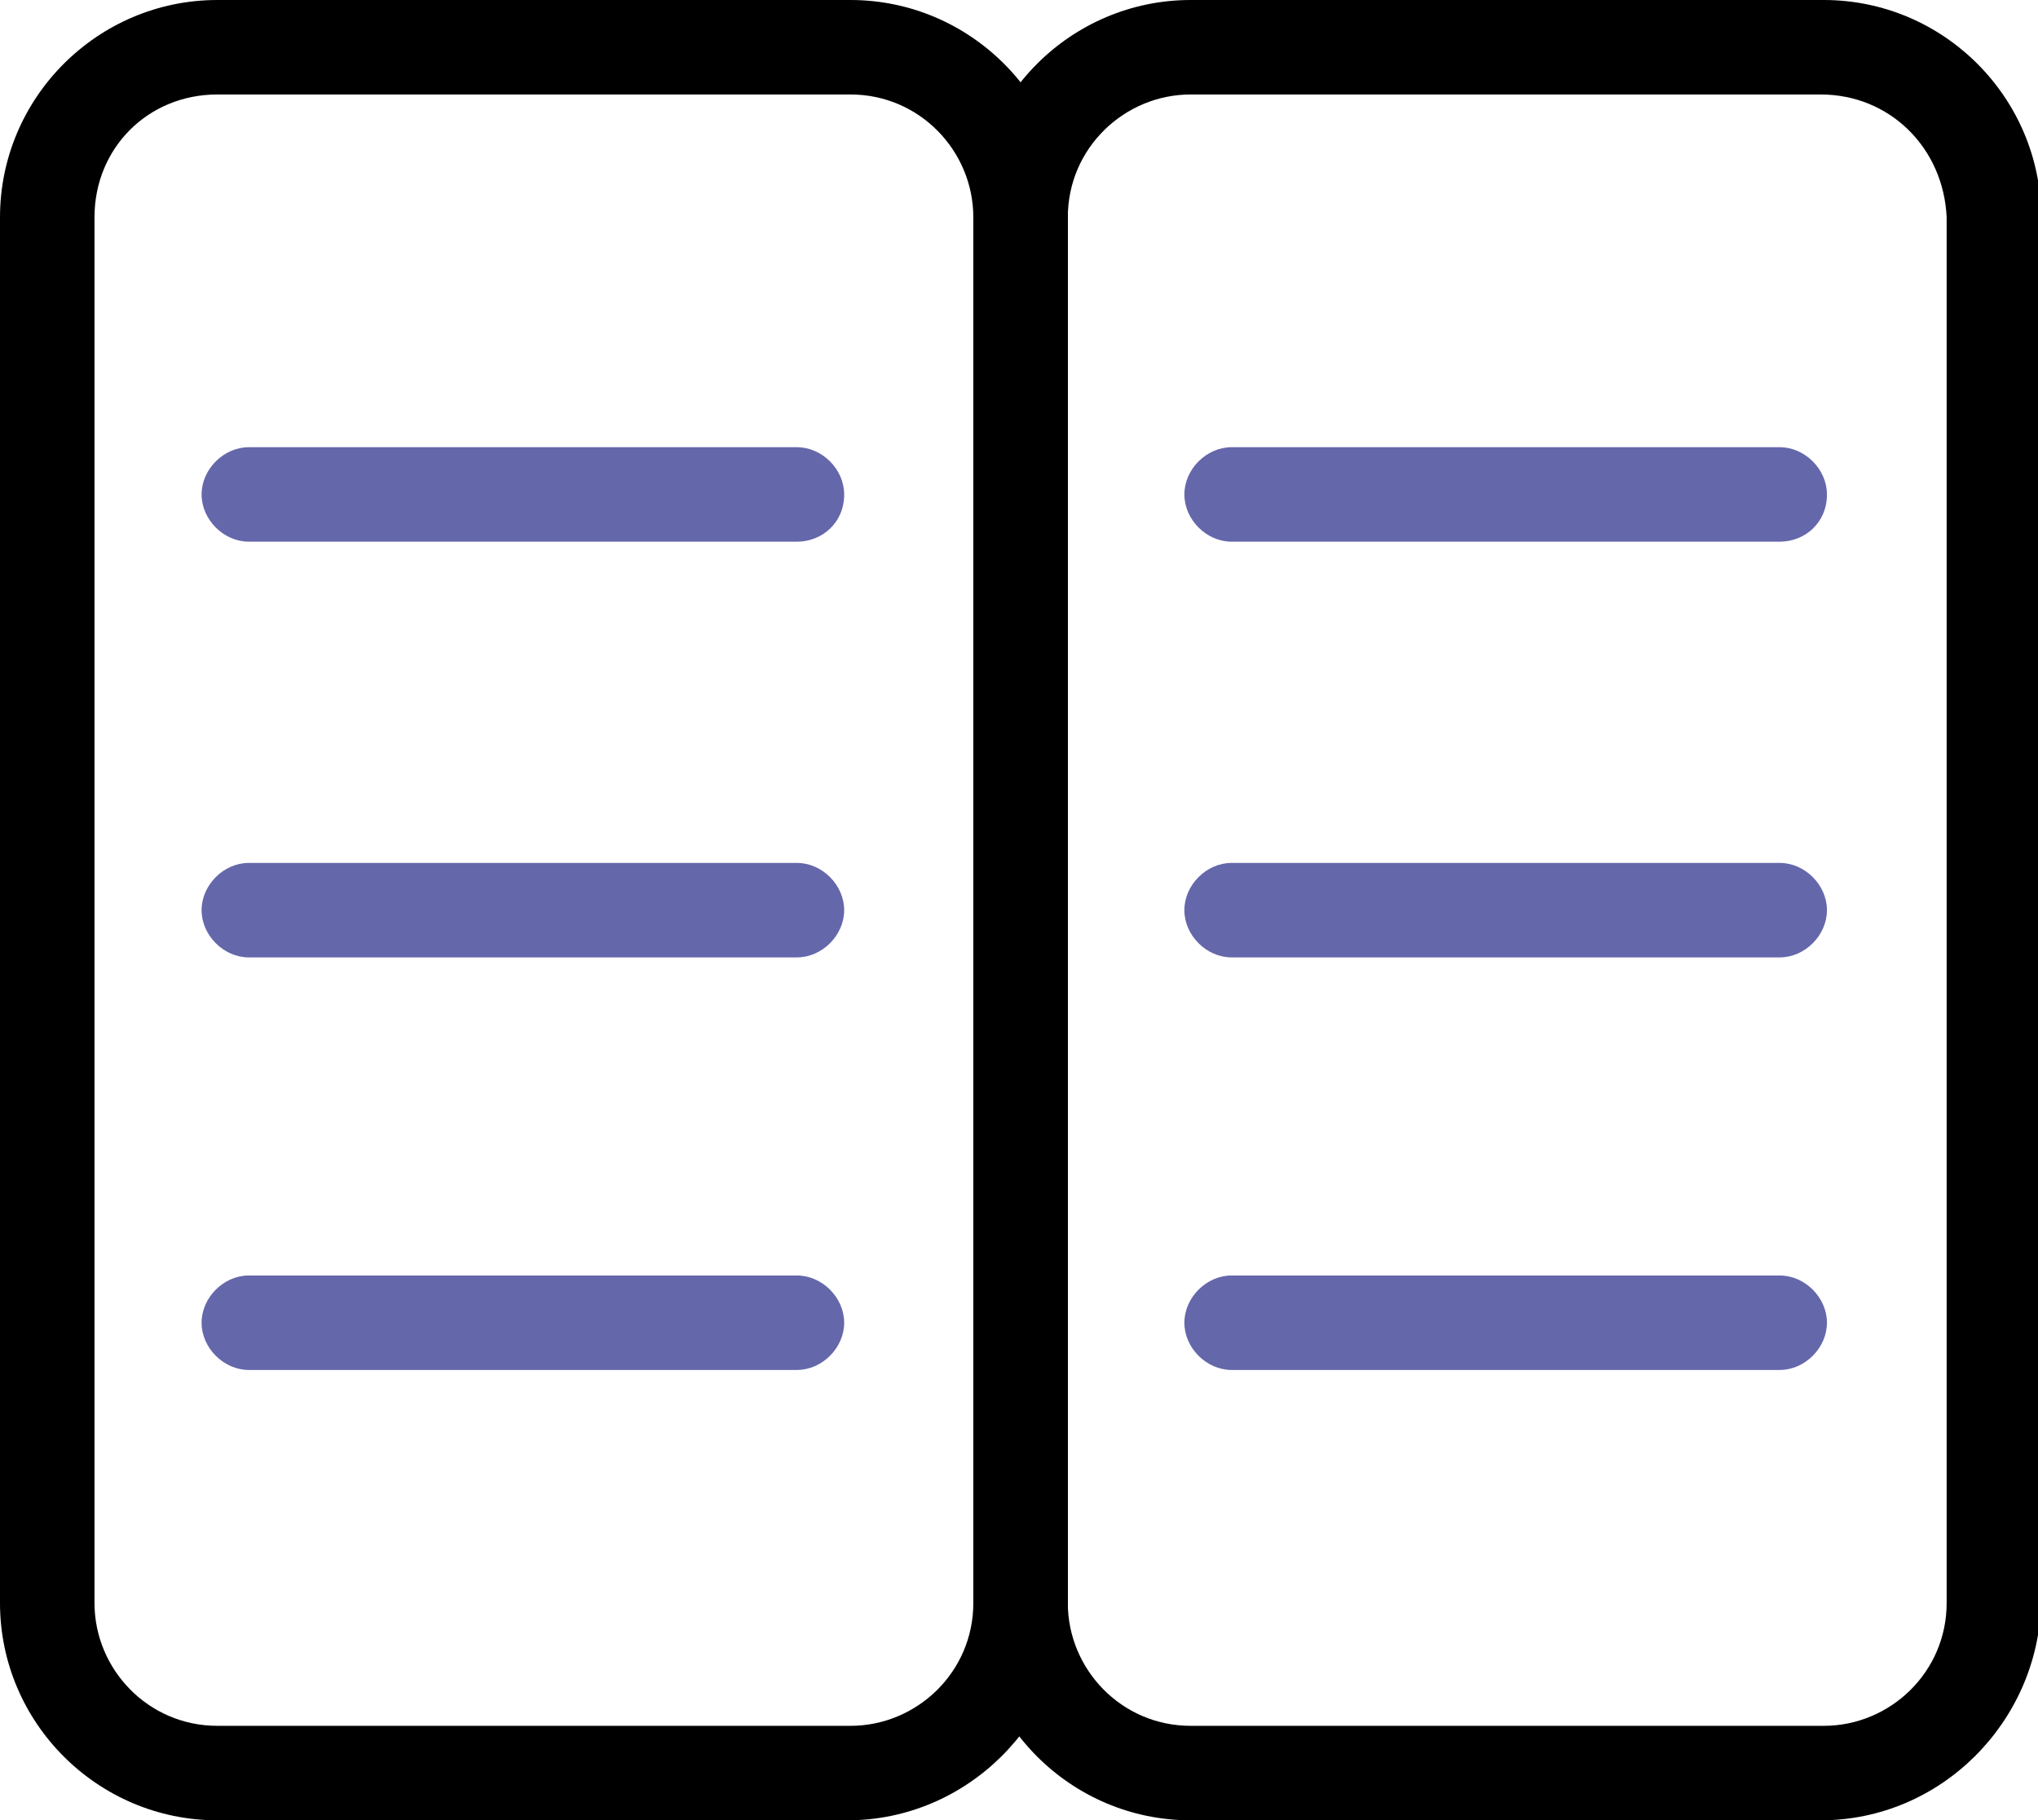
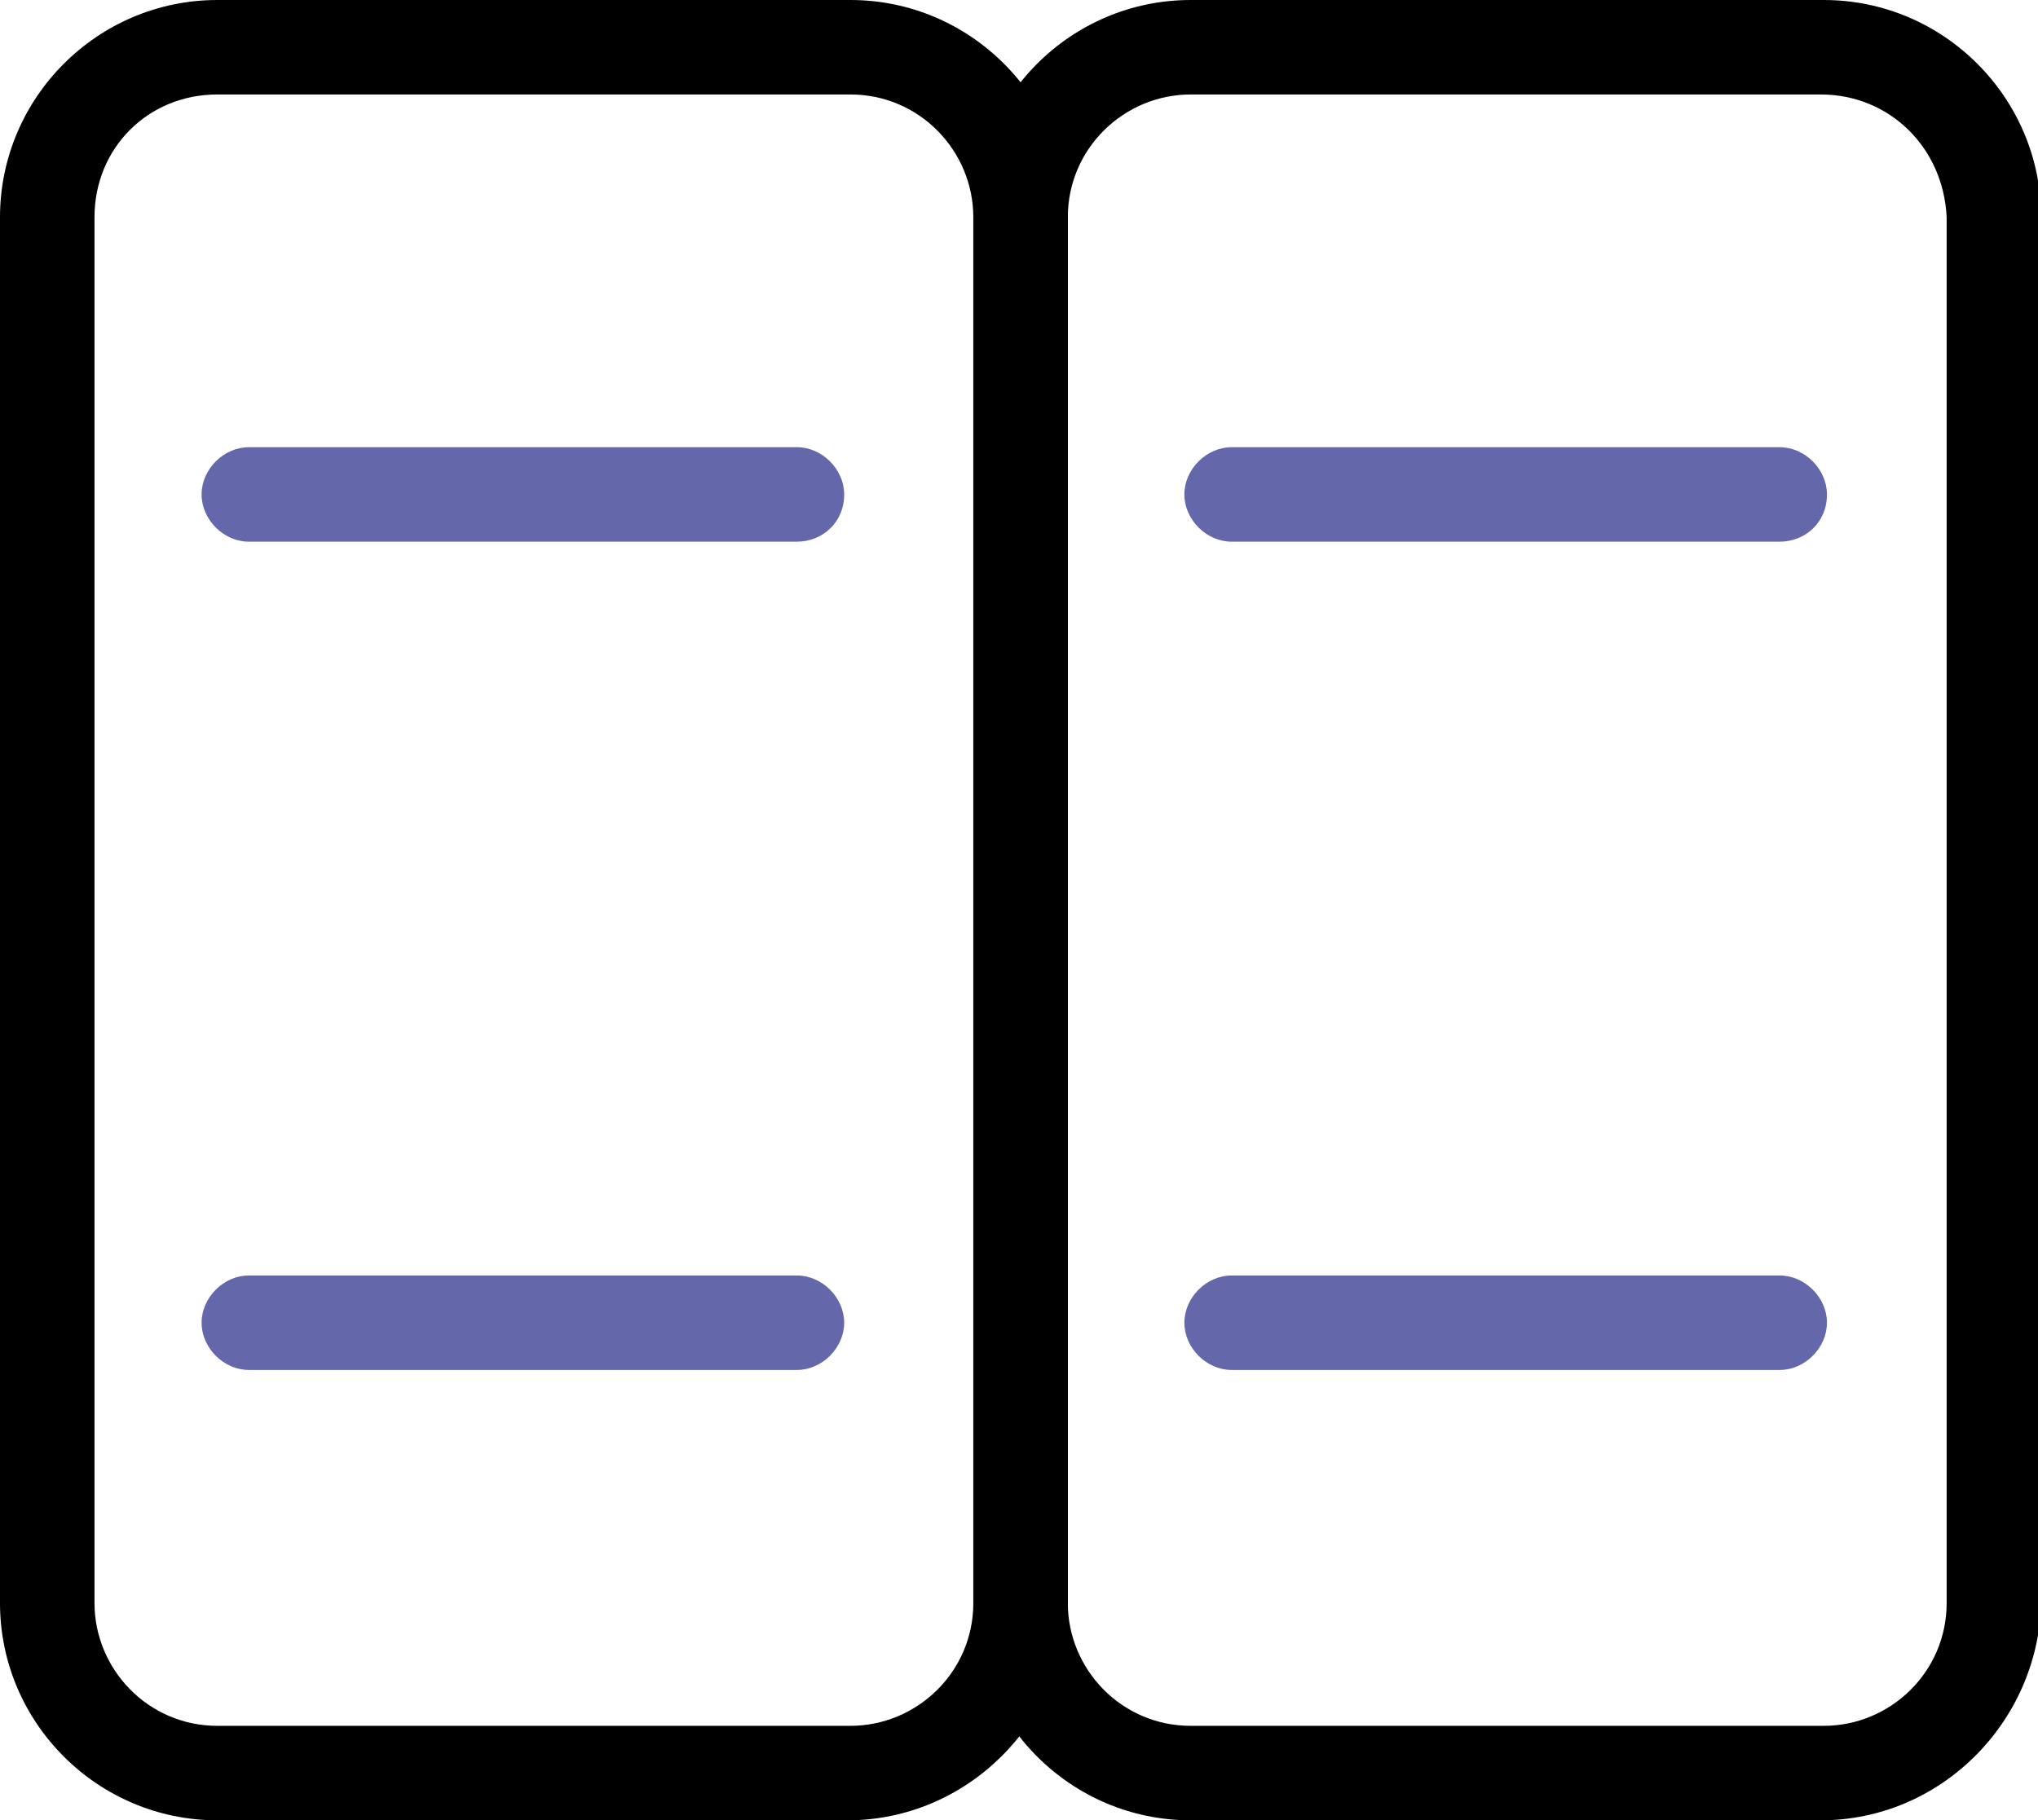
<svg xmlns="http://www.w3.org/2000/svg" id="Layer_1" x="0px" y="0px" viewBox="0 0 64.7 57.8" style="enable-background:new 0 0 64.7 57.8;" xml:space="preserve">
  <style type="text/css">	.st0{fill:#6567AB;}</style>
  <g>
    <g>
      <path d="M26.9,57.8H6.9c-3.8,0-6.9-3.1-6.9-6.9v-44C0,3.1,3.1,0,6.9,0h20.1c3.8,0,6.9,3.1,6.9,6.9v44   C33.8,54.7,30.7,57.8,26.9,57.8z M6.9,3C4.7,3,3,4.7,3,6.9v44c0,2.1,1.7,3.9,3.9,3.9h20.1c2.1,0,3.9-1.7,3.9-3.9v-44   c0-2.1-1.7-3.9-3.9-3.9H6.9z" />
    </g>
    <g>
      <path d="M57.8,57.8H37.8c-3.8,0-6.9-3.1-6.9-6.9v-44C30.9,3.1,34,0,37.8,0h20.1c3.8,0,6.9,3.1,6.9,6.9v44   C64.7,54.7,61.6,57.8,57.8,57.8z M37.8,3c-2.1,0-3.9,1.7-3.9,3.9v44c0,2.1,1.7,3.9,3.9,3.9h20.1c2.1,0,3.9-1.7,3.9-3.9v-44   C61.7,4.7,60,3,57.8,3H37.8z" />
    </g>
    <g>
      <g>
        <path class="st0" d="M56.5,17.2H39.1c-0.8,0-1.5-0.7-1.5-1.5c0-0.8,0.7-1.5,1.5-1.5h17.4c0.8,0,1.5,0.7,1.5,1.5    C58,16.6,57.3,17.2,56.5,17.2z" />
      </g>
      <g>
-         <path class="st0" d="M56.5,30.4H39.1c-0.8,0-1.5-0.7-1.5-1.5s0.7-1.5,1.5-1.5h17.4c0.8,0,1.5,0.7,1.5,1.5S57.3,30.4,56.5,30.4z" />
-       </g>
+         </g>
      <g>
        <path class="st0" d="M56.5,43.5H39.1c-0.8,0-1.5-0.7-1.5-1.5s0.7-1.5,1.5-1.5h17.4c0.8,0,1.5,0.7,1.5,1.5S57.3,43.5,56.5,43.5z" />
      </g>
    </g>
    <g>
      <g>
        <path class="st0" d="M25.3,17.2H7.9c-0.8,0-1.5-0.7-1.5-1.5c0-0.8,0.7-1.5,1.5-1.5h17.4c0.8,0,1.5,0.7,1.5,1.5    C26.8,16.6,26.1,17.2,25.3,17.2z" />
      </g>
      <g>
-         <path class="st0" d="M25.3,30.4H7.9c-0.8,0-1.5-0.7-1.5-1.5s0.7-1.5,1.5-1.5h17.4c0.8,0,1.5,0.7,1.5,1.5S26.1,30.4,25.3,30.4z" />
-       </g>
+         </g>
      <g>
        <path class="st0" d="M25.3,43.5H7.9c-0.8,0-1.5-0.7-1.5-1.5s0.7-1.5,1.5-1.5h17.4c0.8,0,1.5,0.7,1.5,1.5S26.1,43.5,25.3,43.5z" />
      </g>
    </g>
  </g>
</svg>